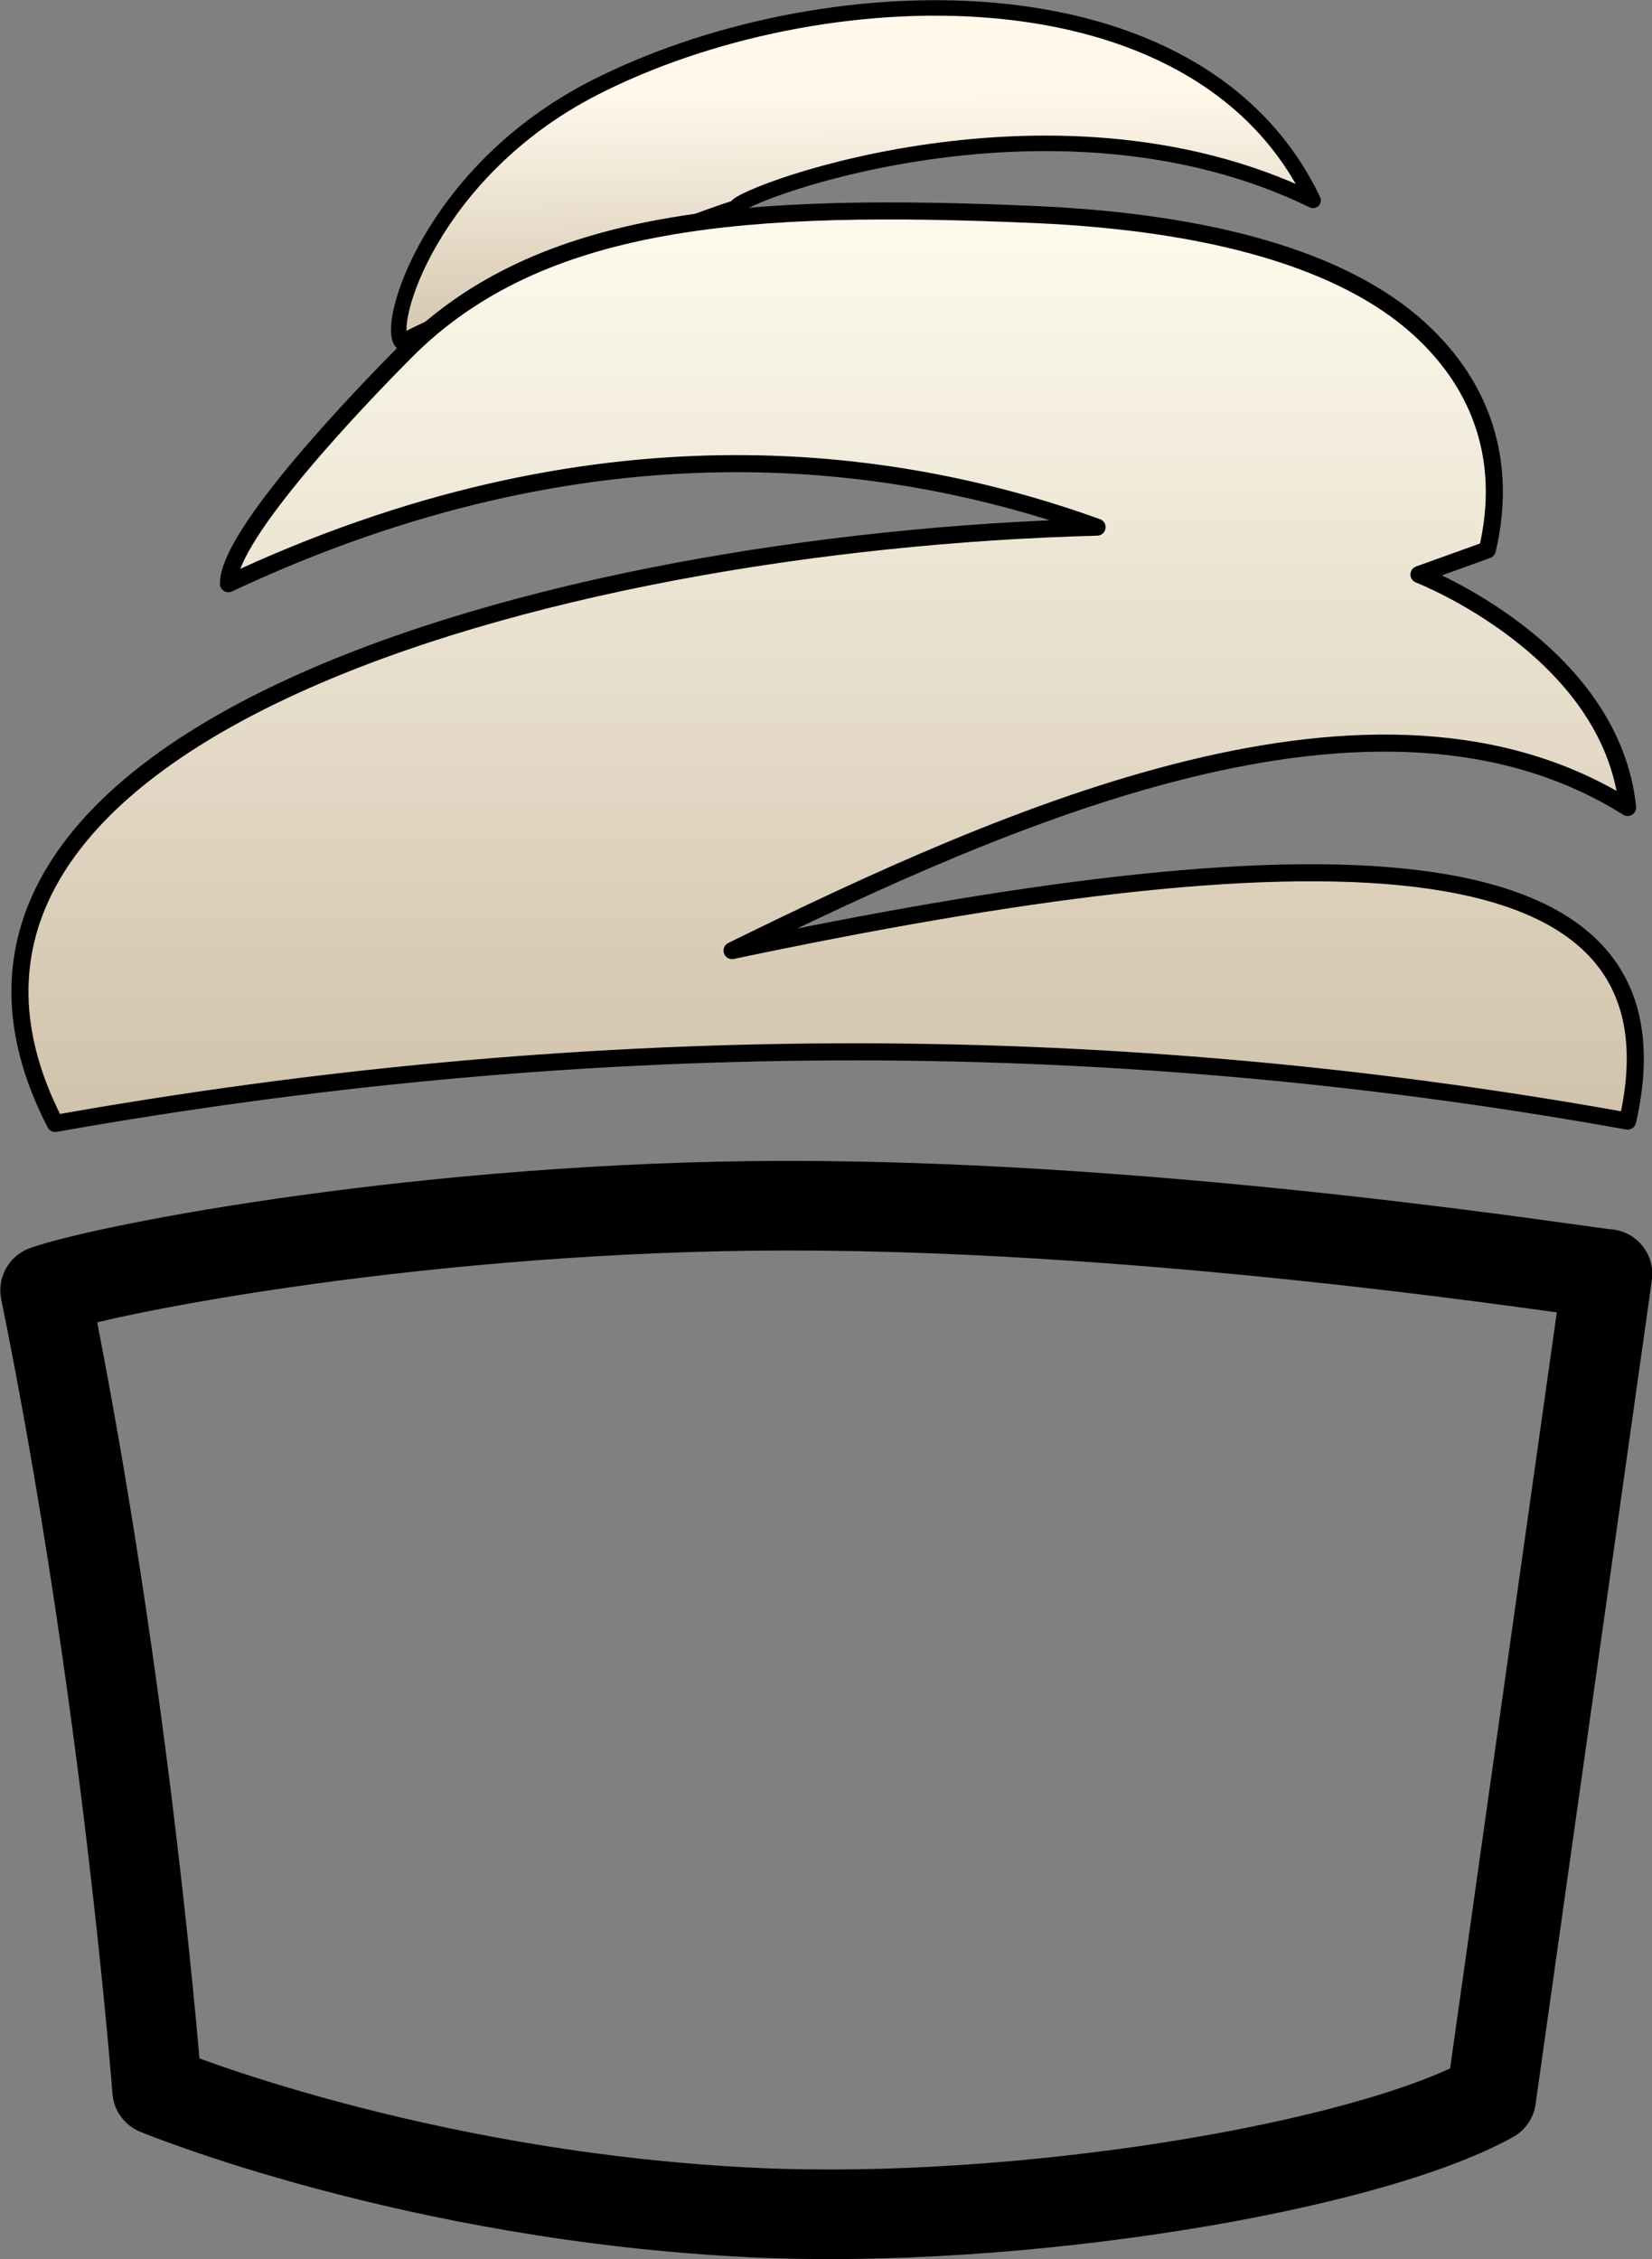
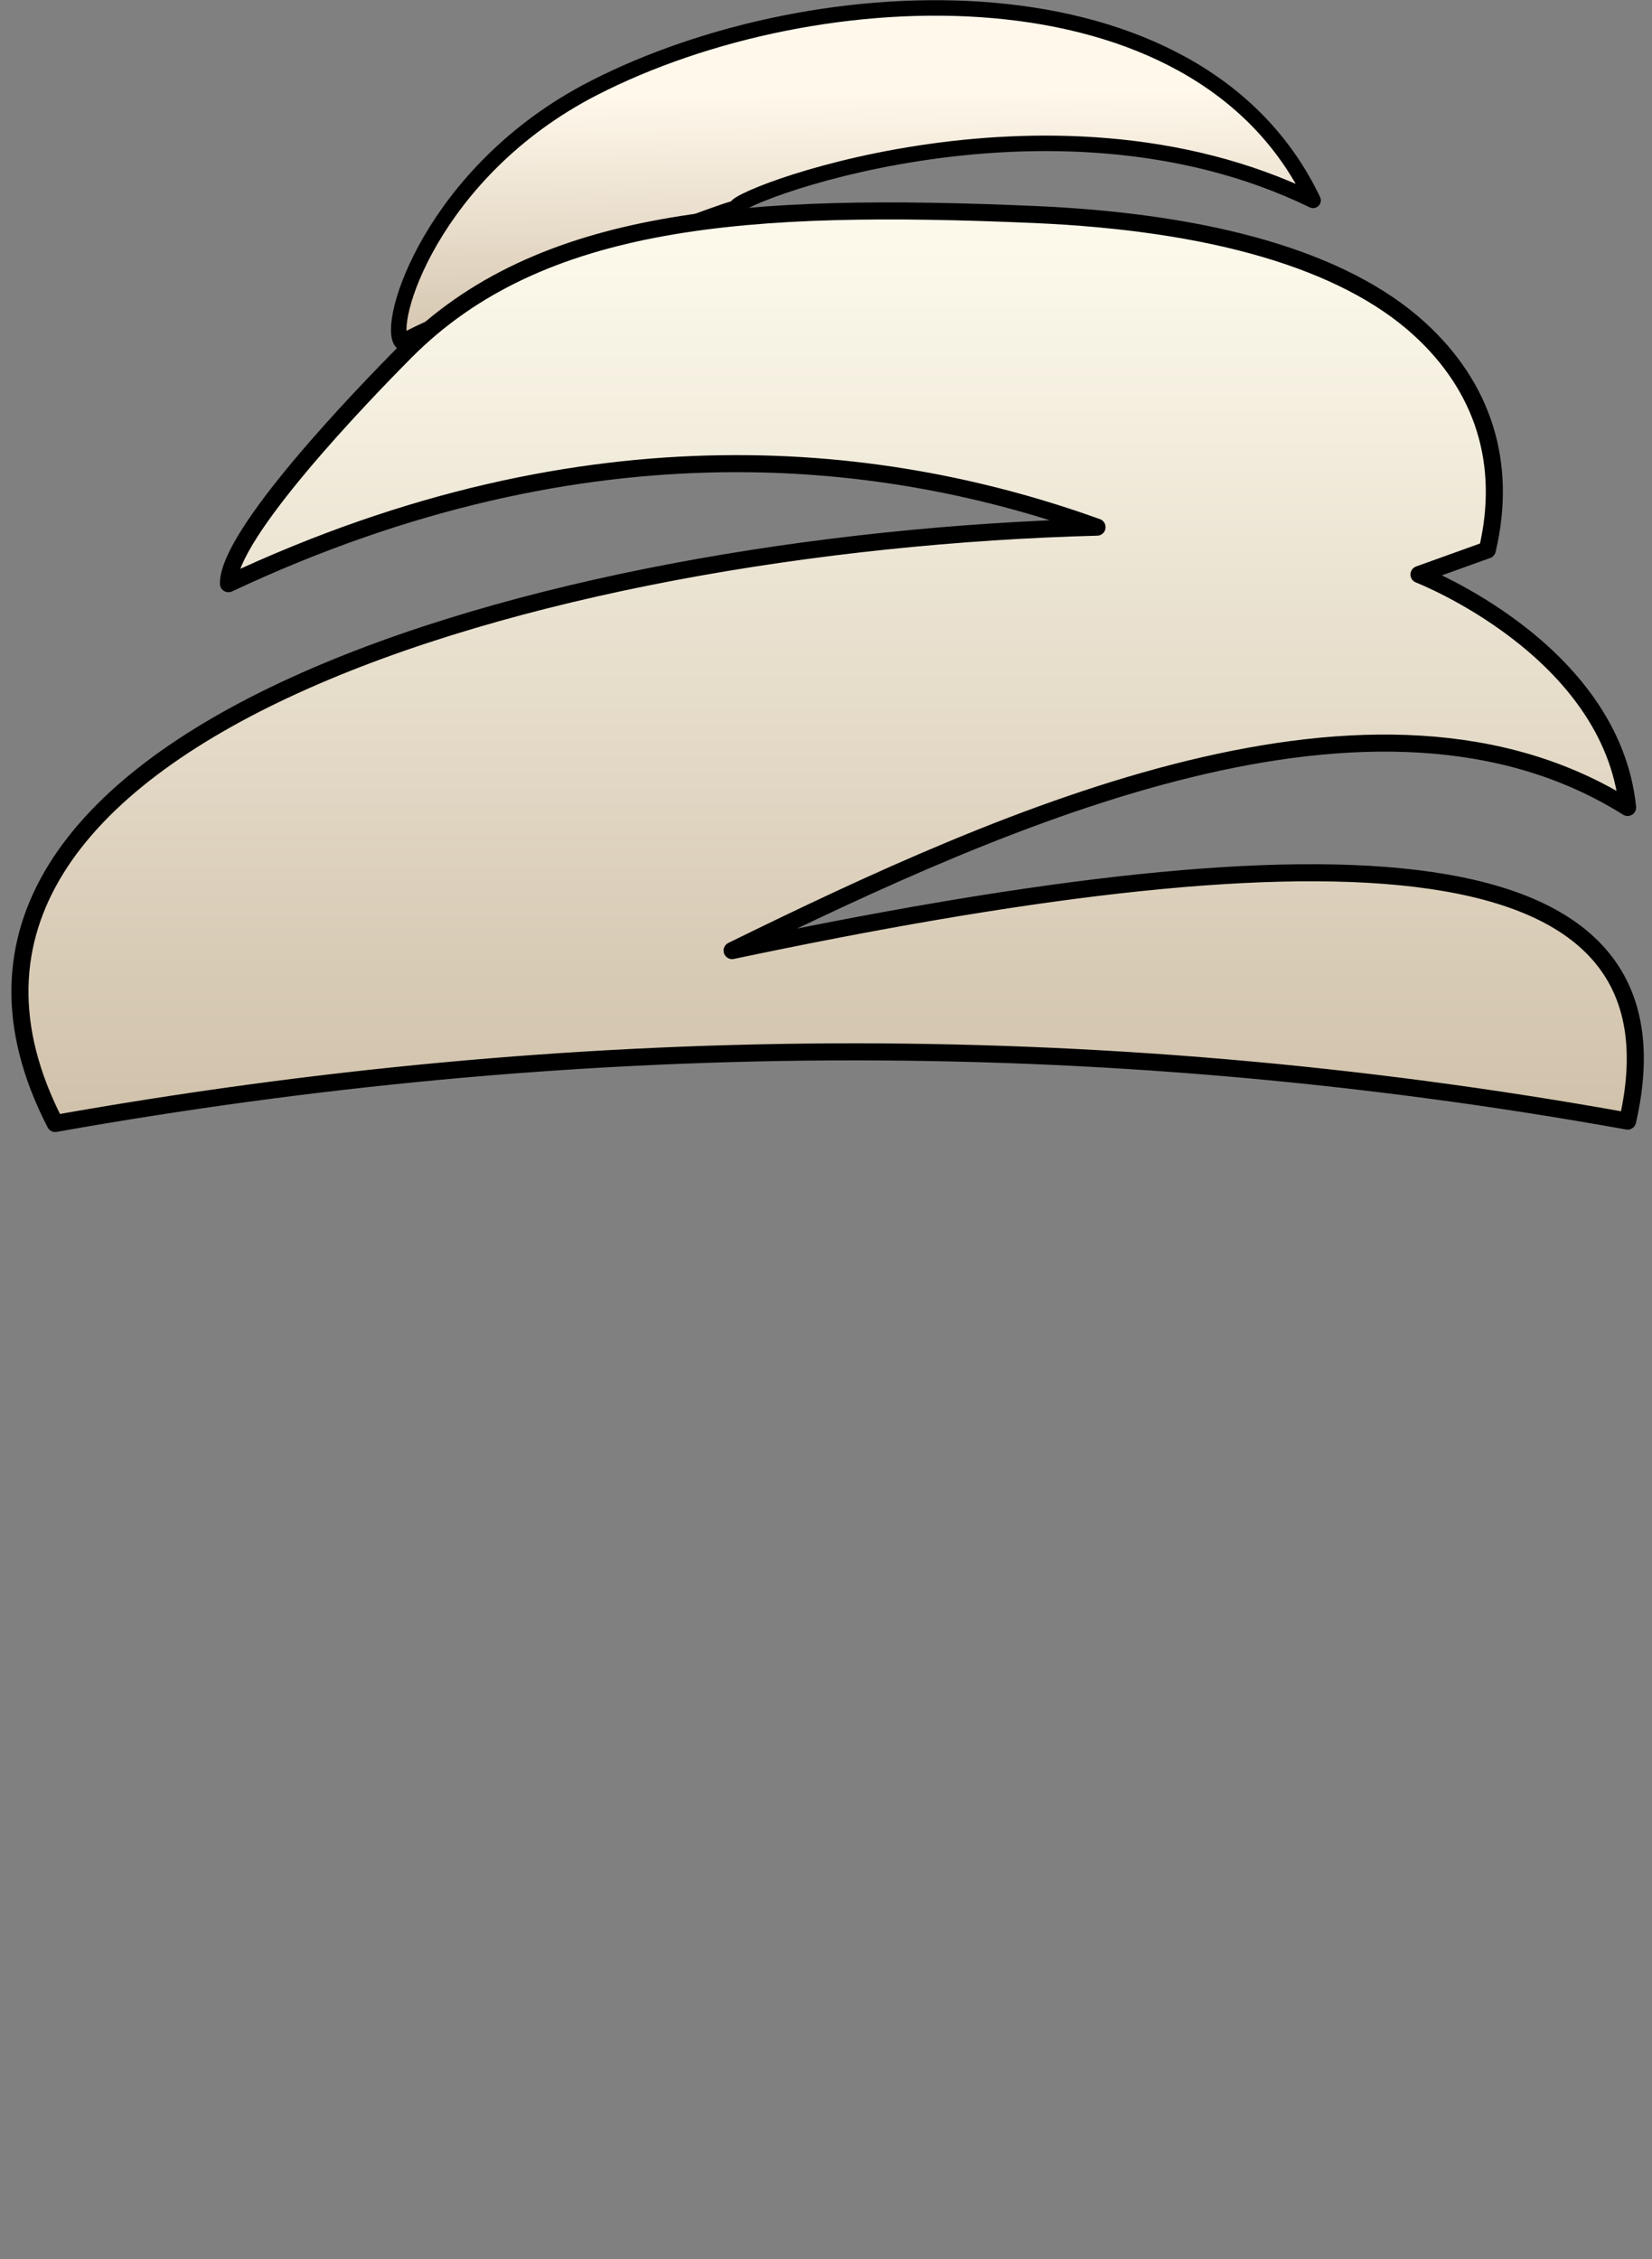
<svg xmlns="http://www.w3.org/2000/svg" clip-rule="evenodd" fill-rule="evenodd" height="3363" stroke-linecap="round" stroke-linejoin="round" stroke-miterlimit="1.5" viewBox="0 0 2459 3363" width="2459">
  <rect x="0" y="0" width="2459" height="3363" fill="#808080" stroke="none" />
  <g>
    <g>
      <path d="M1132.01,631.033C1129.02,628.023 1137.31,600.73 1165.91,586.053C1205.5,565.732 1272.83,563.085 1293.25,605.914C1246.11,582.957 1188.38,606.185 1191.29,607.261C1190.61,606.812 1138.08,627.036 1132.01,631.033Z" fill="url(#a)" fill-rule="nonzero" stroke="#000" stroke-width="2.74" transform="translate(-8923.01 -4798.04) scale(8.411)" />
    </g>
    <g>
      <path d="M771.292,208.716C771.223,199.98 794.979,175.336 802.647,167.622C826.486,143.644 863.27,141.18 913.891,143.373C945.167,144.727 968.649,151.431 981.981,163.543C993.366,173.885 997.689,187.439 994.072,202.746L981.981,207.092C981.981,207.092 1016.01,220.287 1018.9,248.32C974.463,220.384 909.313,249.667 860.423,273.654C959.865,252.712 1031.11,250.523 1018.9,303.836C923.778,286.71 831.202,288.157 740.636,304.253C705.266,235.691 827.356,201.27 925.009,198.709C888.694,185.645 835.591,178.508 771.292,208.716Z" fill="url(#b)" stroke="#000" stroke-width="3.02" transform="translate(-6147.29 -886.577) scale(8.411)" />
    </g>
    <g>
-       <path d="M1340.3,881.105L1360.88,735.267C1358.14,735.192 1283.86,723.129 1215.58,723.187C1152.56,723.24 1095.6,734.223 1084.39,738.153C1098.86,809.46 1104.21,879.749 1104.21,879.749C1104.21,879.749 1149.53,898.539 1209.76,901.399C1256.39,903.613 1317.86,893.532 1340.3,881.105Z" fill="none" stroke="#000" stroke-width="15.86" transform="translate(-9053.61 -4287.84) scale(8.411)" />
-     </g>
+       </g>
  </g>
  <defs>
    <linearGradient gradientTransform="rotate(89.349 317.165 914.247) scale(70.594)" gradientUnits="userSpaceOnUse" id="a" x1="0" x2="1" y1="0" y2="0">
      <stop offset="0" stop-color="#fff8eb" />
      <stop offset=".57" stop-color="#d7c9b3" />
      <stop offset="1" stop-color="#c6b49b" />
    </linearGradient>
    <linearGradient gradientTransform="scale(-190.141) rotate(-89.918 -2.732 1.948)" gradientUnits="userSpaceOnUse" id="b" x1="0" x2="1" y1="0" y2="0">
      <stop offset="0" stop-color="#fcf9eb" />
      <stop offset="1" stop-color="#c6b49b" />
    </linearGradient>
  </defs>
</svg>